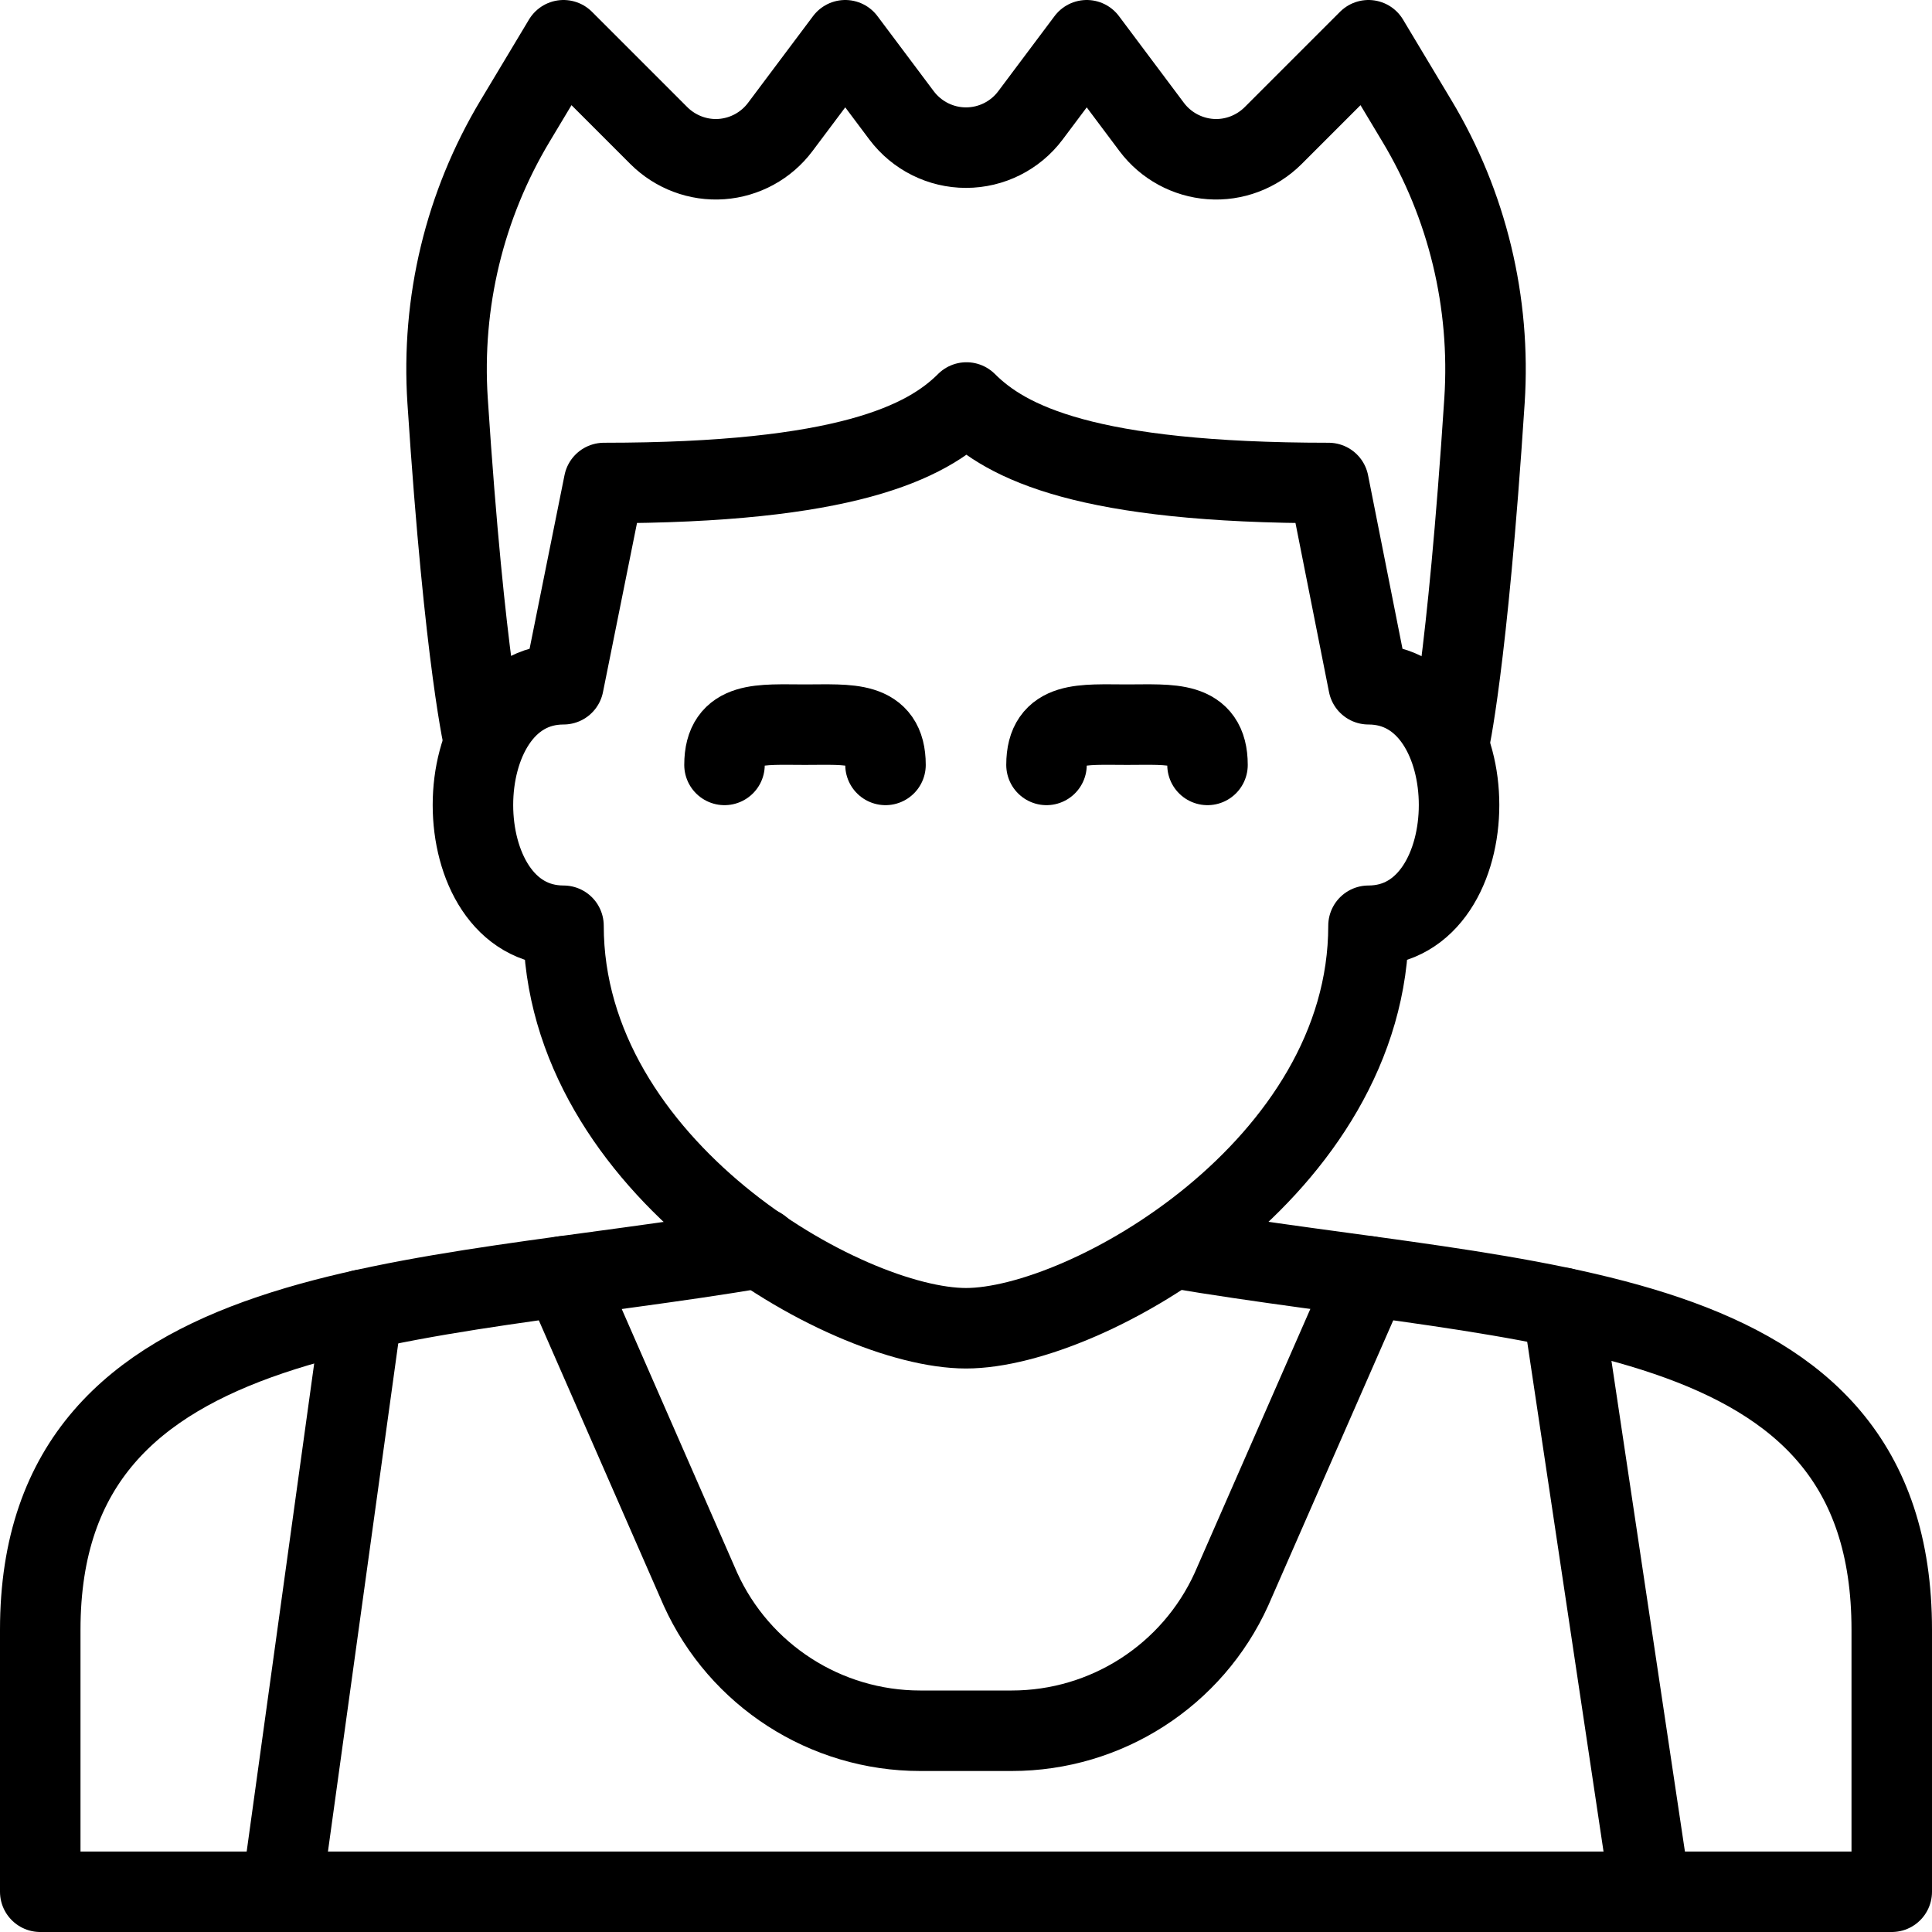
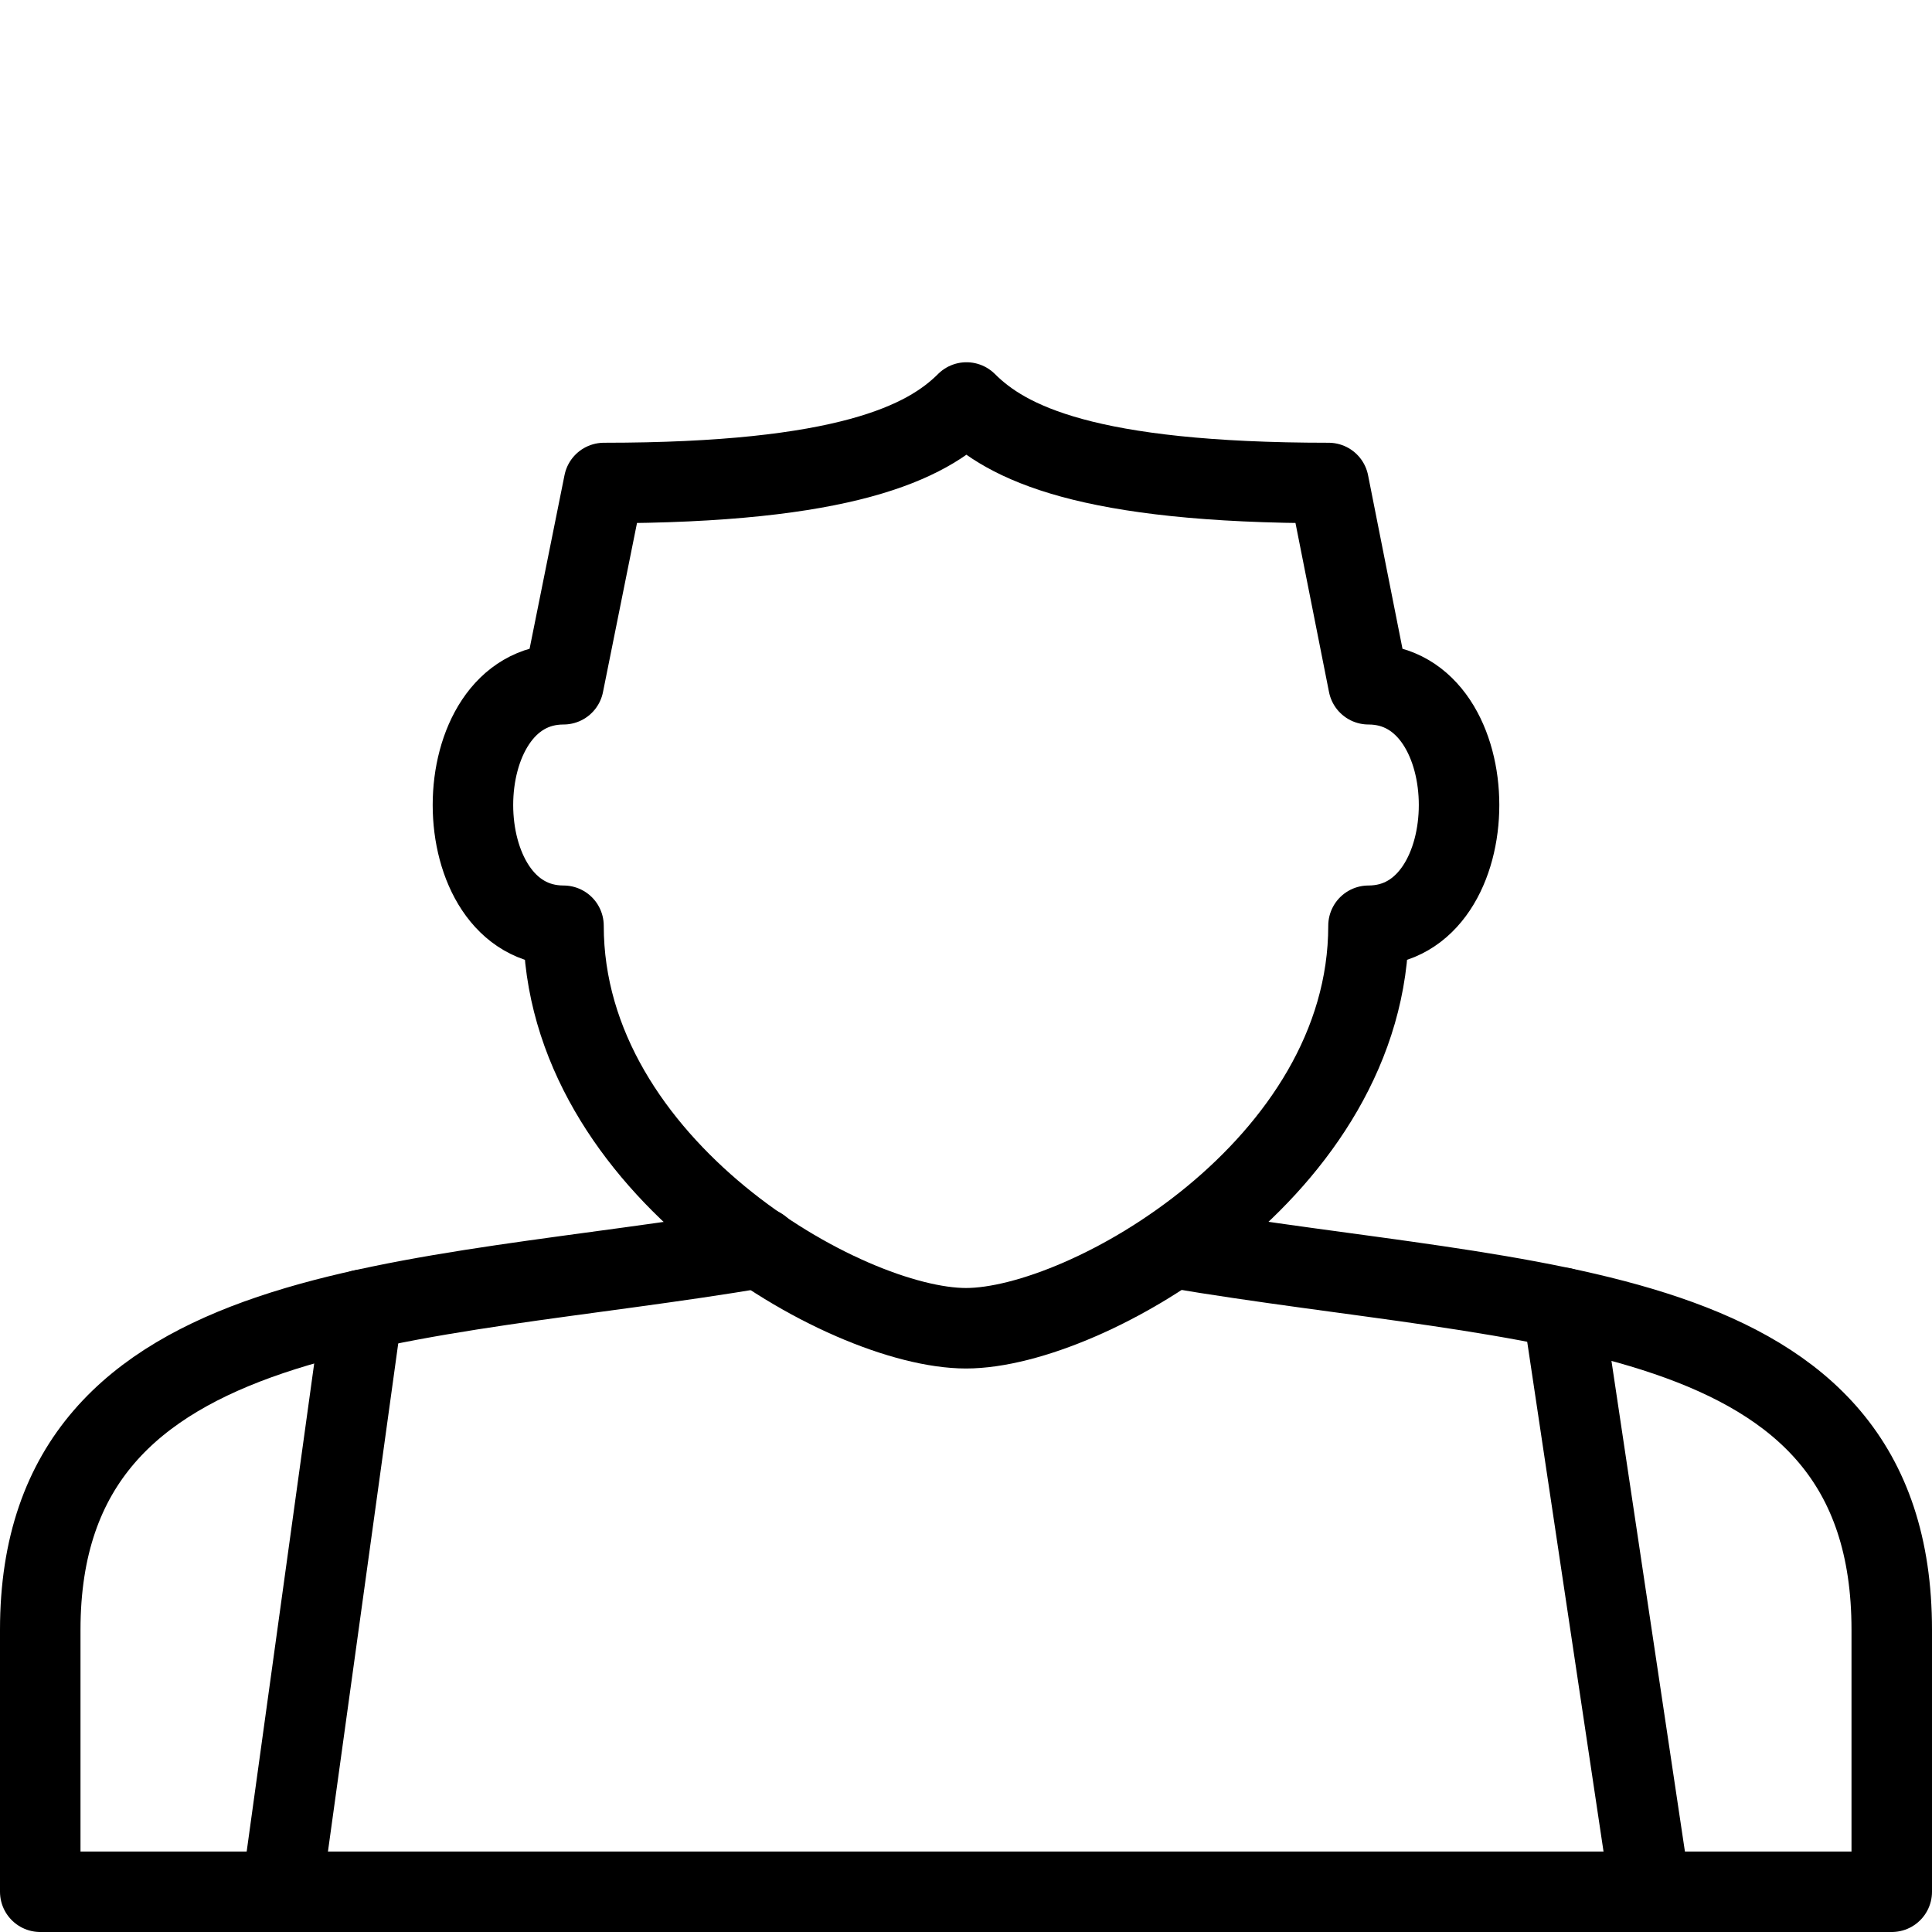
<svg xmlns="http://www.w3.org/2000/svg" version="1.1" x="0px" y="0px" width="24px" height="24px" viewBox="0 0 24 24" enable-background="new 0 0 24 24" xml:space="preserve">
  <g id="Outline_Icons_1_">
    <g id="Outline_Icons">
      <g>
-         <path fill="none" stroke="#000000" stroke-linecap="round" stroke-linejoin="round" stroke-miterlimit="10" d="M9,9.502     c0-0.553,0.447-0.5,1-0.5s1-0.053,1,0.5" />
-         <path fill="none" stroke="#000000" stroke-linecap="round" stroke-linejoin="round" stroke-miterlimit="10" d="M13,9.502     c0-0.553,0.447-0.5,1-0.5s1-0.053,1,0.5" />
        <path fill="none" stroke="#000000" stroke-linecap="round" stroke-linejoin="round" stroke-miterlimit="10" d="M9.446,15.5     C5.149,16.228,0.5,16.078,0.5,20.245V23.5h23v-3.255c0-4.168-4.477-3.991-8.93-4.745" />
        <path fill="none" stroke="#000000" stroke-linecap="round" stroke-linejoin="round" stroke-miterlimit="10" d="M12,16.5     c1.5,0,5-2,5-5c1.5,0,1.5-3,0-3L16.504,6c-3.008,0-3.998-0.5-4.498-1c-0.5,0.5-1.511,1-4.503,1L7,8.5c-1.5,0-1.5,3,0,3     C7,14.5,10.5,16.5,12,16.5z" />
-         <path fill="none" stroke="#000000" stroke-linejoin="round" stroke-miterlimit="10" d="M17.997,9.251     c0,0,0.229-0.976,0.444-4.275c0.079-1.216-0.212-2.429-0.84-3.474L17,0.5l-1.185,1.185c-0.205,0.204-0.489,0.312-0.778,0.291     s-0.555-0.166-0.729-0.397L13.5,0.5l-0.7,0.934c-0.188,0.251-0.485,0.4-0.8,0.4s-0.611-0.149-0.8-0.4L10.5,0.5L9.692,1.578     C9.518,1.81,9.252,1.955,8.963,1.976S8.39,1.889,8.185,1.685L7,0.5L6.399,1.502C5.77,2.551,5.481,3.756,5.56,4.976     c0.216,3.3,0.46,4.275,0.46,4.275" />
-         <path fill="none" stroke="#000000" stroke-linecap="round" stroke-linejoin="round" stroke-miterlimit="10" d="M7,15.855     l1.701,3.886c0.486,1.071,1.555,1.759,2.73,1.759h1.137c1.176,0,2.244-0.688,2.73-1.759l1.703-3.886" />
        <line fill="none" stroke="#000000" stroke-linecap="round" stroke-linejoin="round" stroke-miterlimit="10" x1="4.5" y1="16.271" x2="3.5" y2="23.5" />
        <line fill="none" stroke="#000000" stroke-linecap="round" stroke-linejoin="round" stroke-miterlimit="10" x1="19.414" y1="16.247" x2="20.5" y2="23.5" />
      </g>
    </g>
    <g id="New_icons_1_">
	</g>
  </g>
  <g id="Invisible_Shape">
    <rect fill="none" width="24" height="24" />
  </g>
</svg>